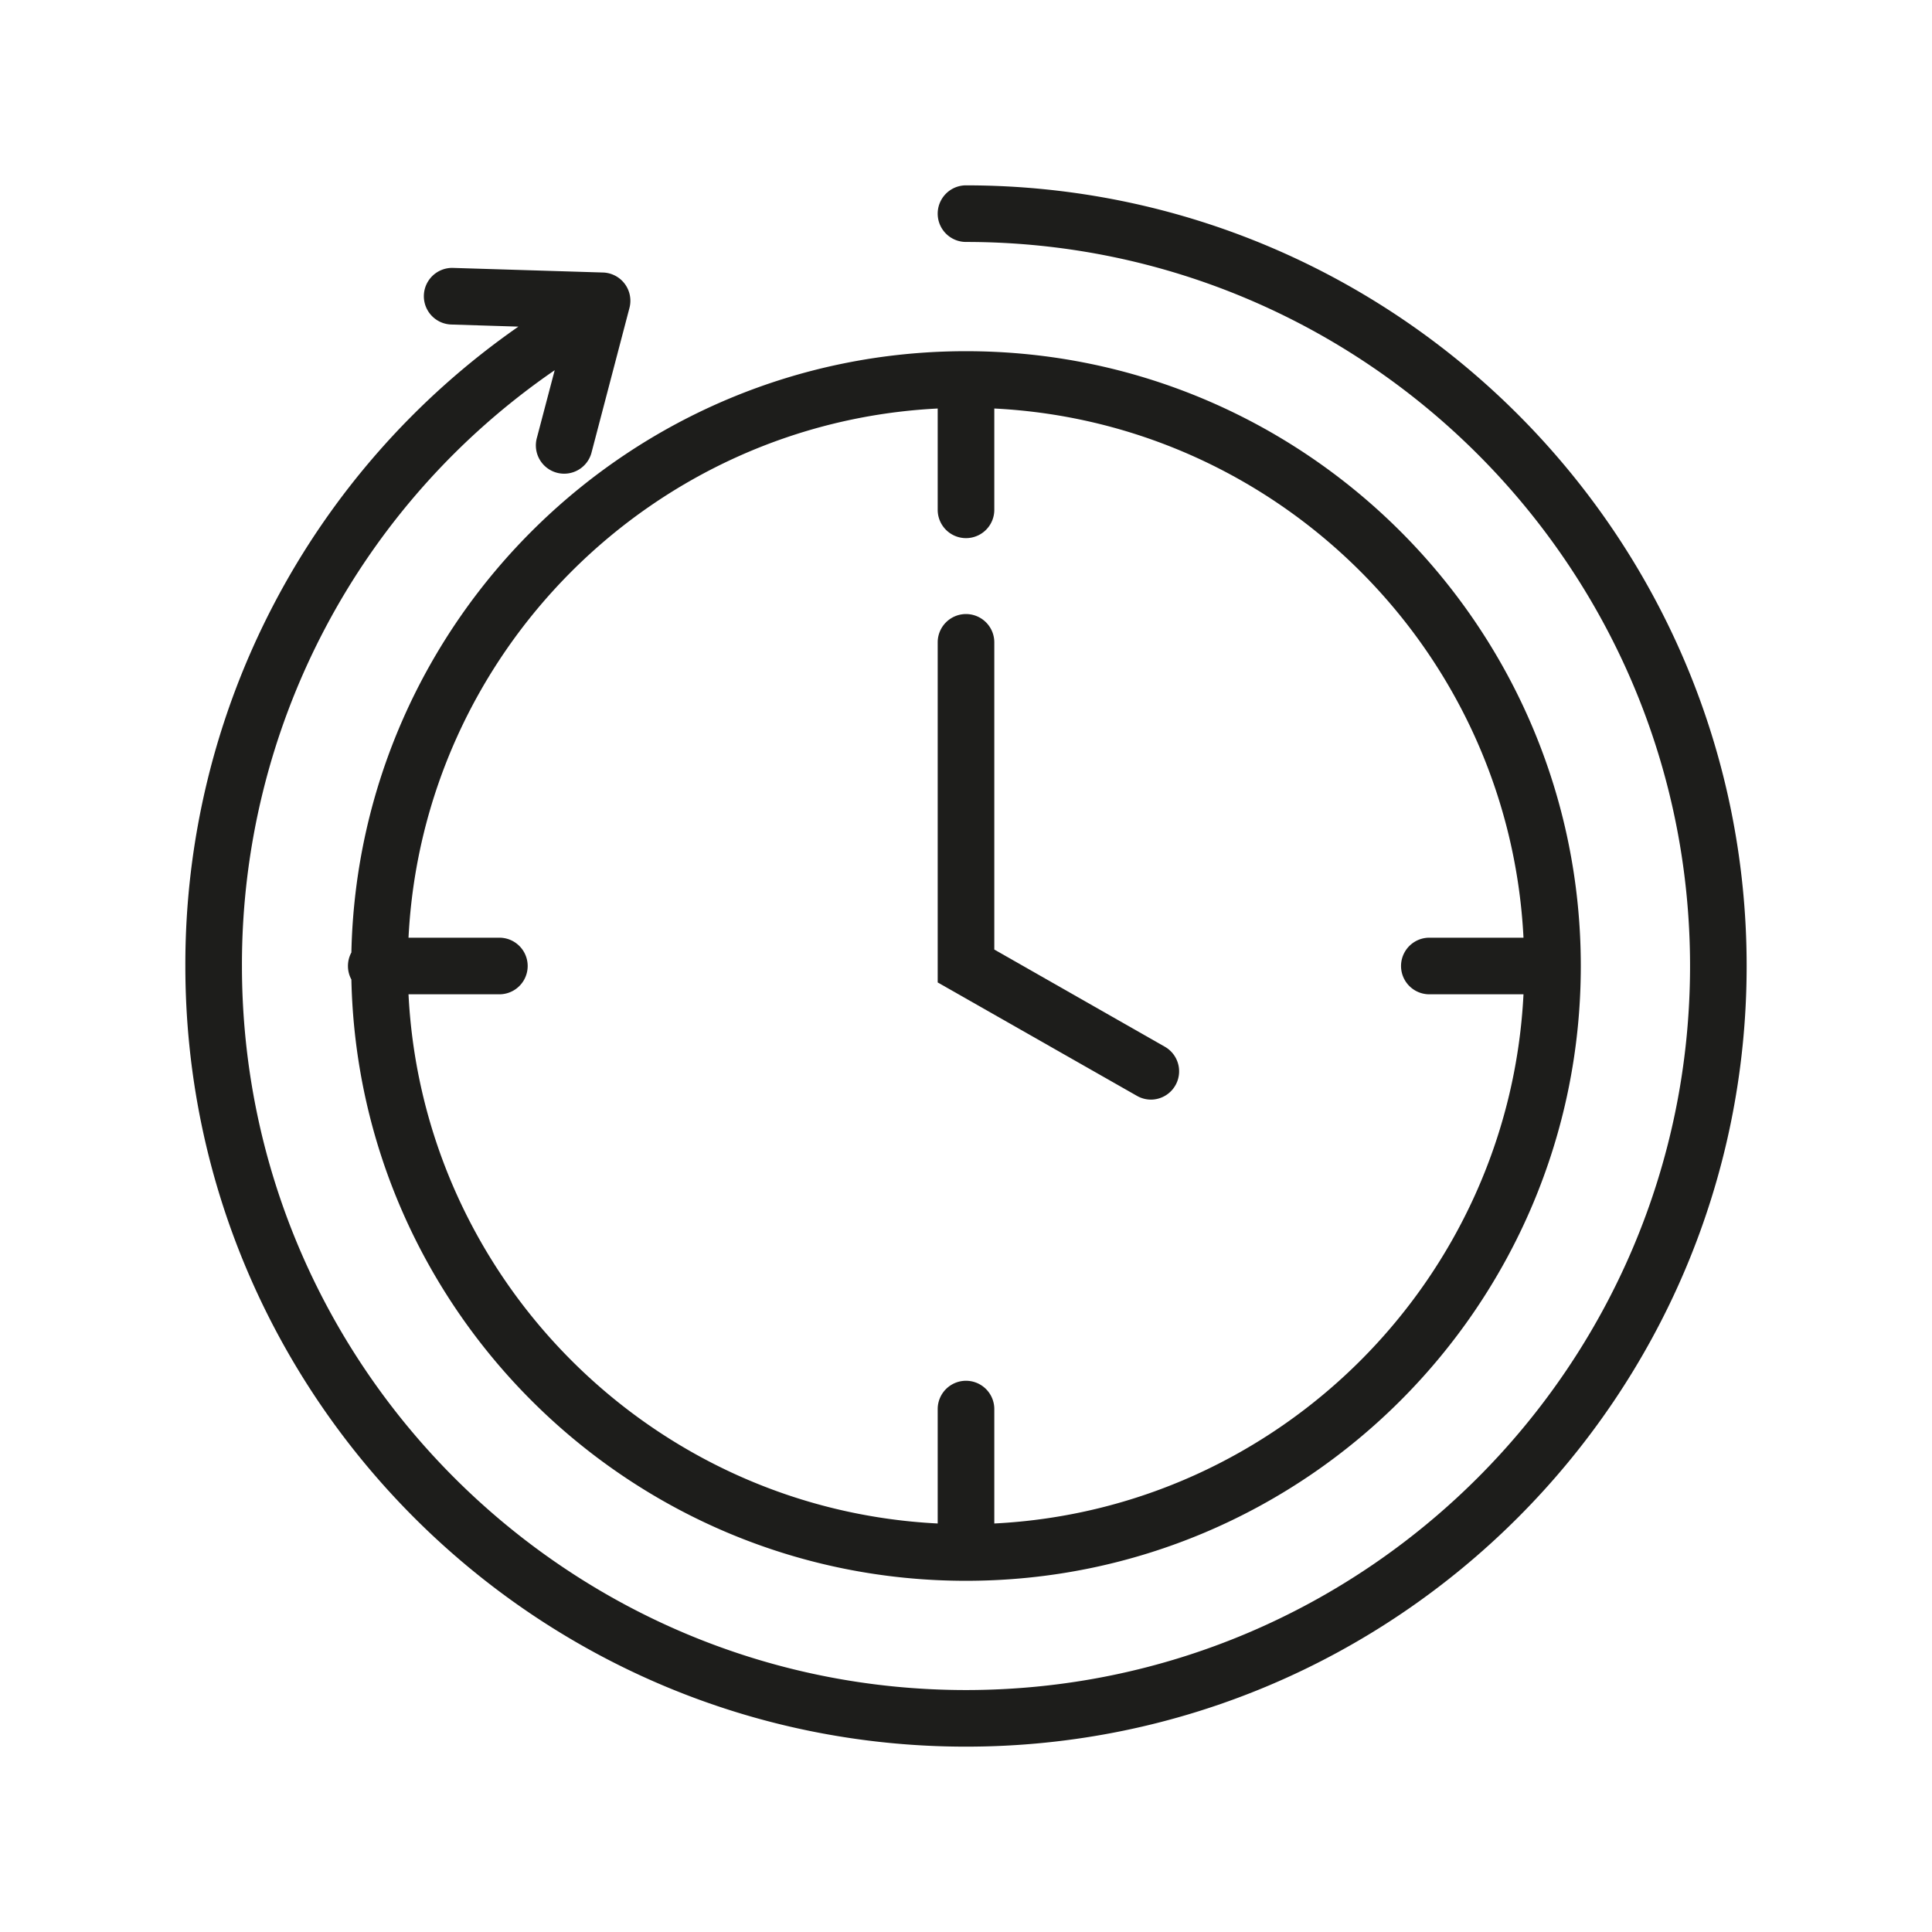
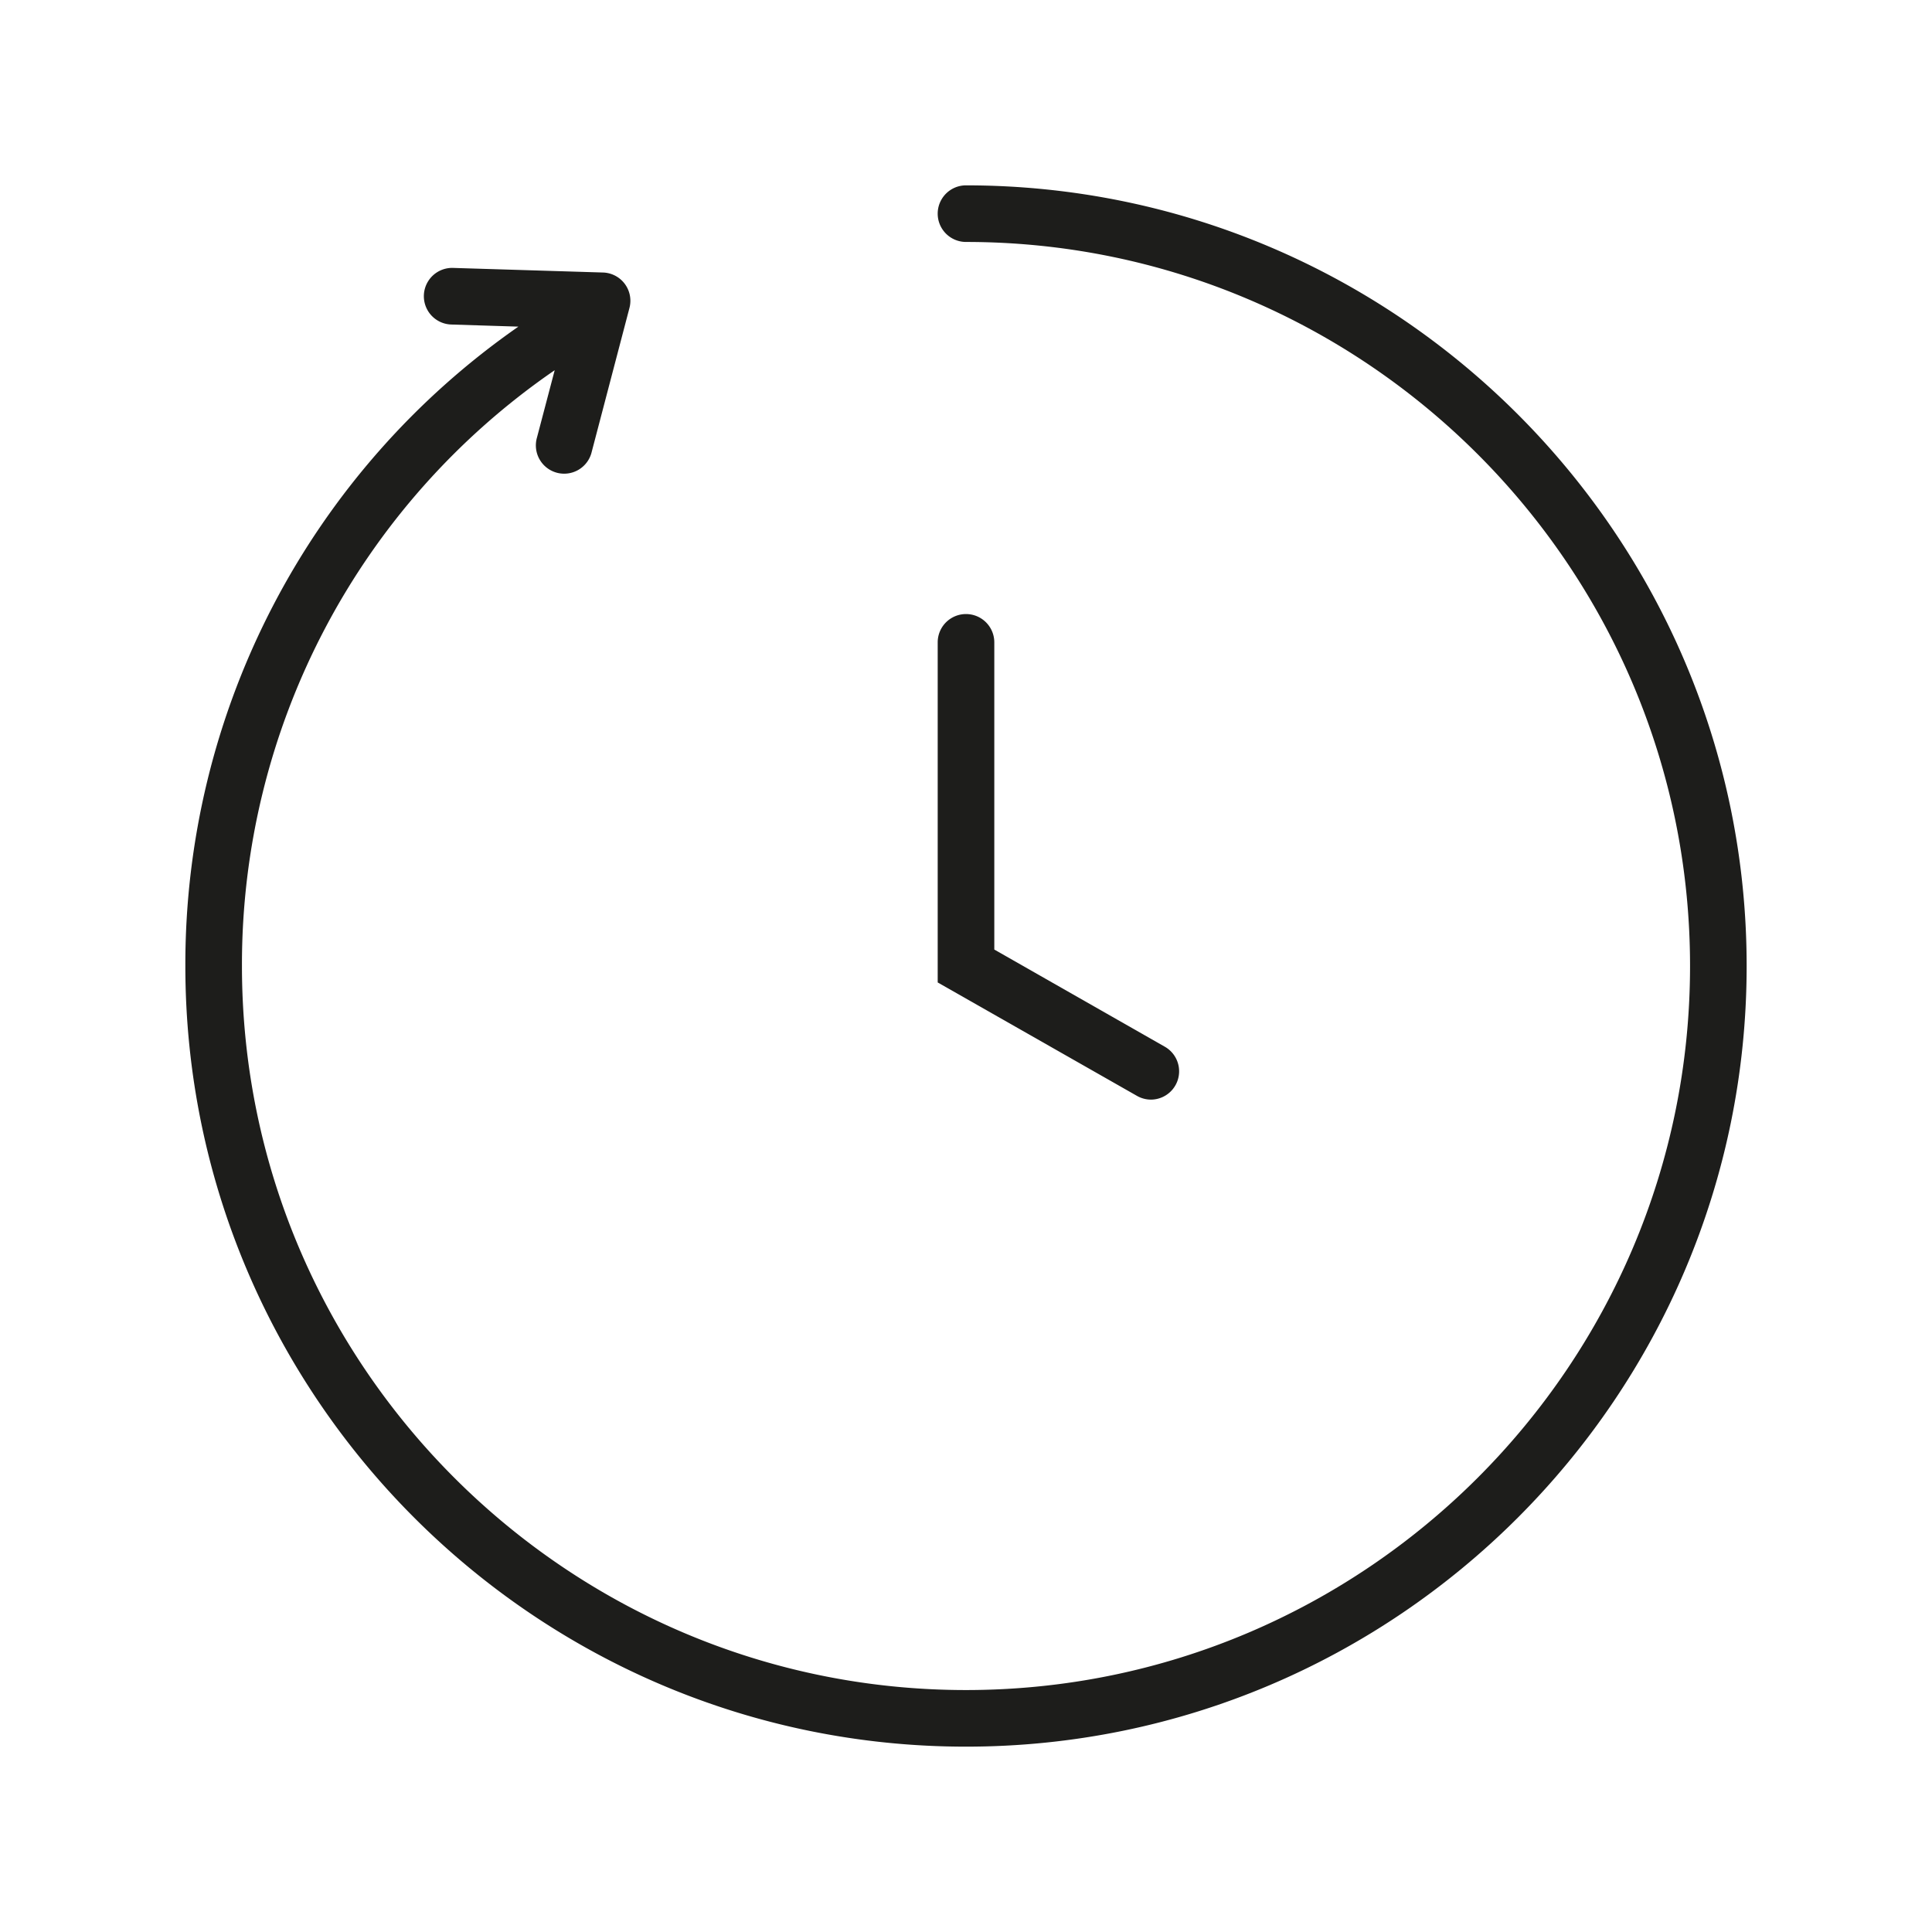
<svg xmlns="http://www.w3.org/2000/svg" id="Layer_1" data-name="Layer 1" viewBox="0 0 512 512">
  <defs>
    <style>.cls-1{fill:#1d1d1b;}</style>
  </defs>
-   <path class="cls-1" d="M93.12,252.42a7.5,7.5,0,0,0,0,7.16C95,347.77,167.36,418.93,256,418.93c89.84,0,162.93-73.09,162.93-162.93S345.84,93.07,256,93.07C167.36,93.07,95,164.23,93.12,252.42ZM248.5,108.26v26.85a7.5,7.5,0,0,0,15,0V108.26c75.61,3.8,136.44,64.63,140.24,140.24H378.79a7.5,7.5,0,1,0,0,15h24.95c-3.8,75.61-64.63,136.44-140.24,140.24V373.42a7.5,7.5,0,0,0-15,0v30.32c-75.61-3.8-136.44-64.63-140.24-140.24h24.08a7.5,7.5,0,1,0,0-15H108.26C112.06,172.89,172.89,112.06,248.5,108.26Z" />
  <path class="cls-1" d="M305,291.41a7.5,7.5,0,0,0,3.72-14L263.5,251.64V170.23a7.5,7.5,0,0,0-15,0v90.13l52.83,30.07A7.54,7.54,0,0,0,305,291.41Z" />
  <path class="cls-1" d="M256,49.12a7.5,7.5,0,1,0,0,15c105.8,0,191.88,86.08,191.88,191.88S361.8,447.88,256,447.88,64.12,361.8,64.12,256A191,191,0,0,1,147,98.11l-4.69,17.82a7.5,7.5,0,1,0,14.5,3.82l10-38.13a7.49,7.49,0,0,0-7-9.4L120.07,71a7.5,7.5,0,0,0-.48,15l17.79.56A205.9,205.9,0,0,0,49.12,256c0,114.07,92.81,206.88,206.88,206.88S462.88,370.07,462.88,256,370.07,49.12,256,49.12Z" />
</svg>